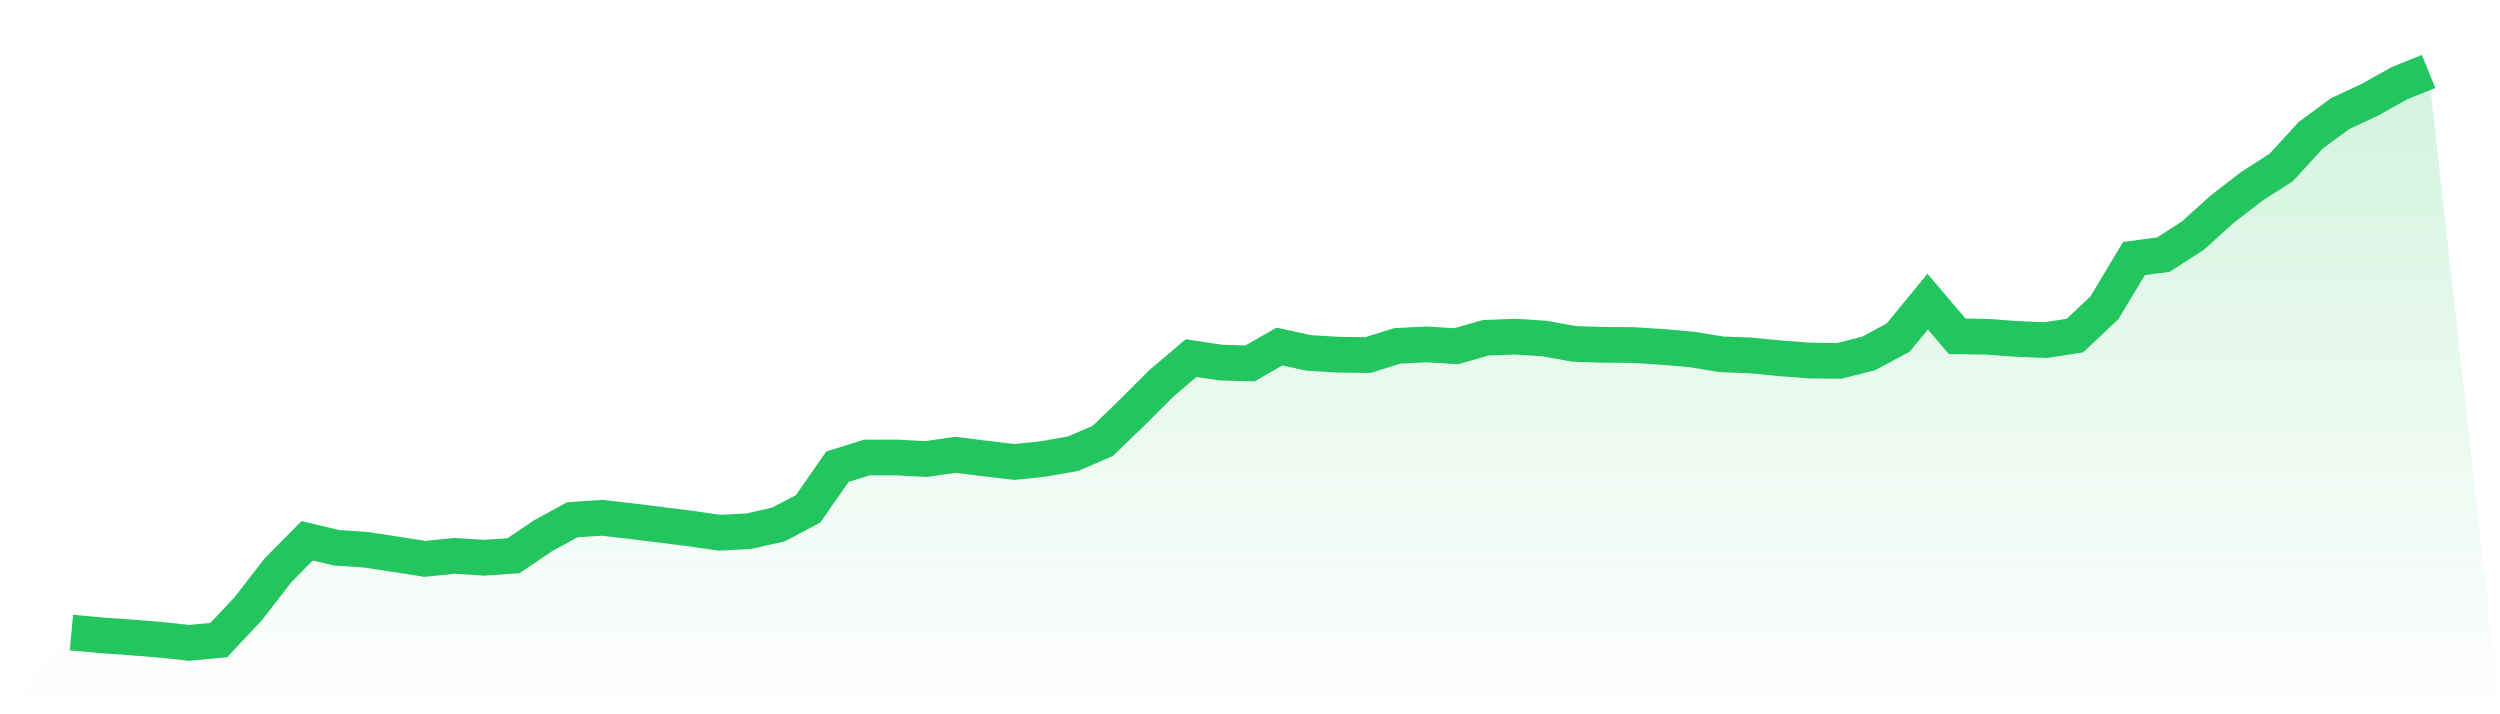
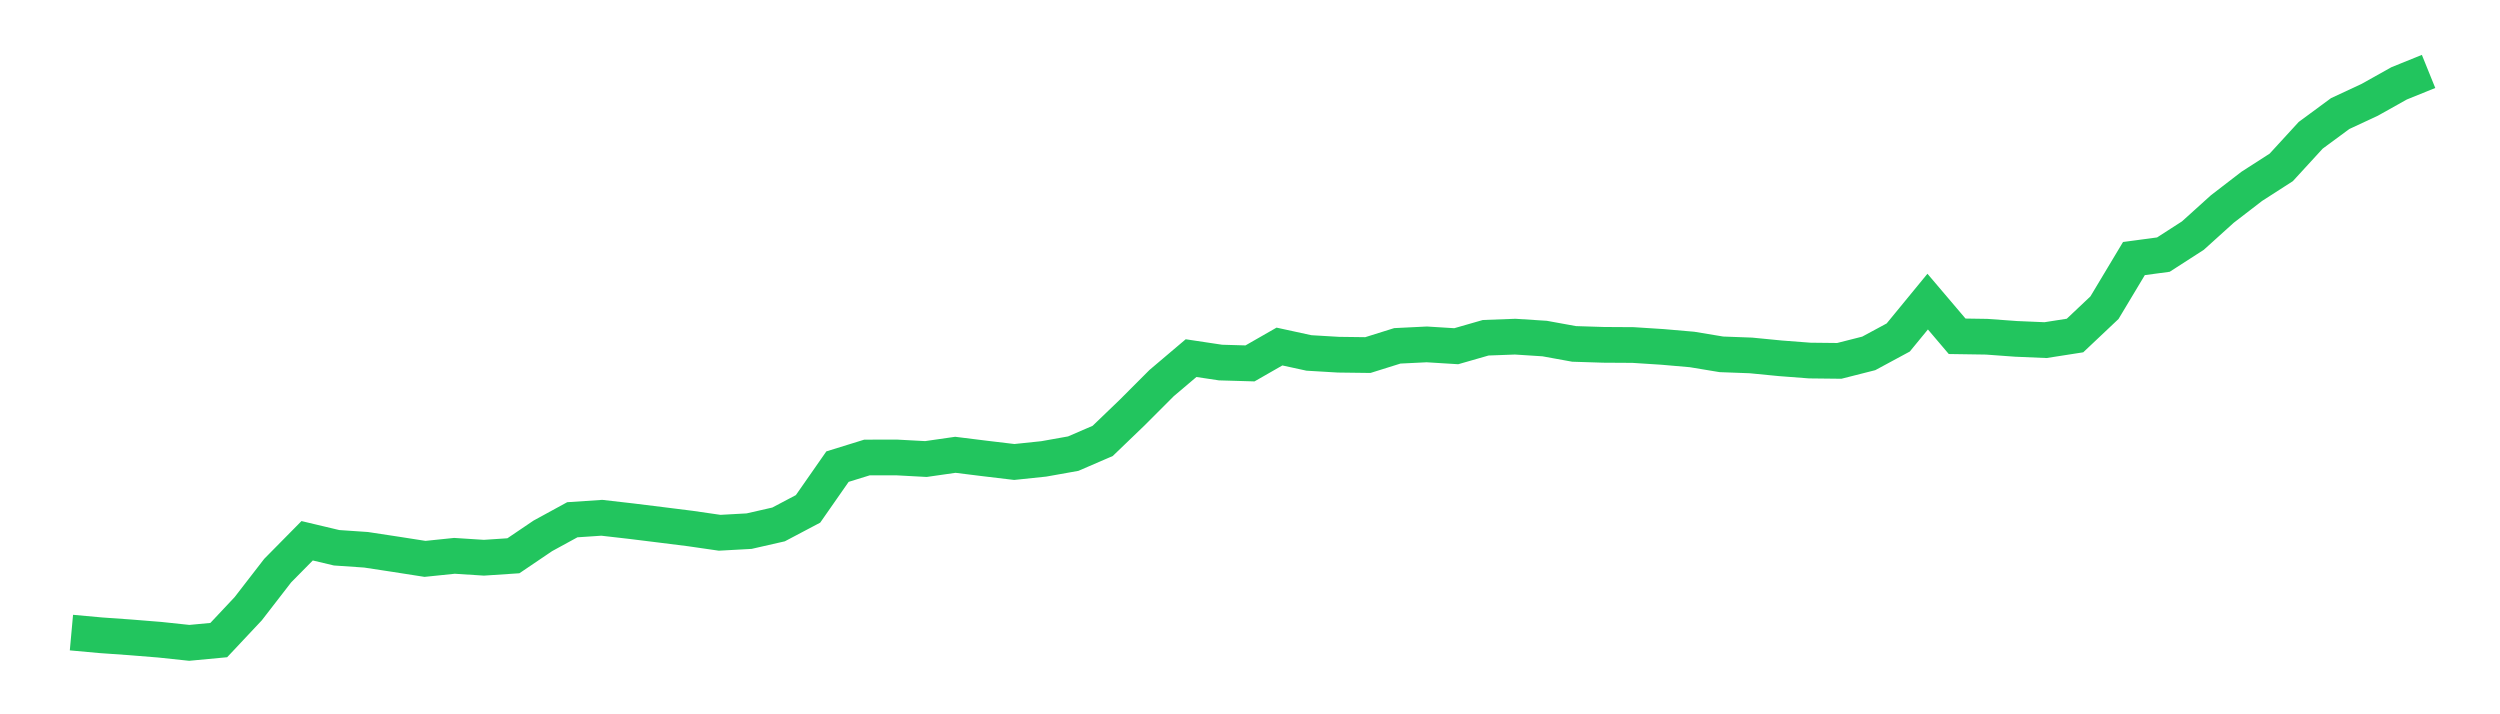
<svg xmlns="http://www.w3.org/2000/svg" viewBox="0 0 140 40">
  <defs>
    <linearGradient id="gradient" x1="0" x2="0" y1="0" y2="1">
      <stop offset="0%" stop-color="#22c55e" stop-opacity="0.2" />
      <stop offset="100%" stop-color="#22c55e" stop-opacity="0" />
    </linearGradient>
  </defs>
-   <path d="M4,35.425 L4,35.425 L5.65,35.575 L7.3,35.692 L8.95,35.825 L10.6,36 L12.25,35.845 L13.9,34.089 L15.55,31.955 L17.2,30.283 L18.85,30.675 L20.5,30.788 L22.15,31.039 L23.8,31.297 L25.45,31.127 L27.1,31.233 L28.75,31.123 L30.4,30.007 L32.05,29.106 L33.7,28.996 L35.35,29.185 L37,29.389 L38.65,29.596 L40.3,29.835 L41.95,29.744 L43.6,29.368 L45.25,28.497 L46.9,26.131 L48.55,25.62 L50.2,25.617 L51.85,25.706 L53.5,25.469 L55.15,25.674 L56.8,25.871 L58.45,25.698 L60.1,25.404 L61.75,24.691 L63.4,23.105 L65.05,21.453 L66.7,20.055 L68.35,20.303 L70,20.351 L71.65,19.406 L73.3,19.765 L74.95,19.863 L76.6,19.884 L78.25,19.367 L79.9,19.286 L81.55,19.388 L83.2,18.914 L84.85,18.853 L86.5,18.959 L88.15,19.259 L89.8,19.311 L91.45,19.321 L93.1,19.427 L94.75,19.57 L96.4,19.843 L98.05,19.904 L99.7,20.065 L101.35,20.191 L103,20.209 L104.65,19.79 L106.3,18.9 L107.95,16.89 L109.6,18.832 L111.25,18.857 L112.9,18.977 L114.55,19.047 L116.2,18.789 L117.85,17.231 L119.5,14.479 L121.15,14.258 L122.8,13.195 L124.45,11.705 L126.1,10.435 L127.75,9.374 L129.4,7.576 L131.05,6.36 L132.7,5.592 L134.35,4.668 L136,4 L140,40 L0,40 z" fill="url(#gradient)" />
  <path d="M4,35.425 L4,35.425 L5.65,35.575 L7.3,35.692 L8.95,35.825 L10.6,36 L12.25,35.845 L13.9,34.089 L15.55,31.955 L17.2,30.283 L18.85,30.675 L20.5,30.788 L22.15,31.039 L23.8,31.297 L25.45,31.127 L27.1,31.233 L28.75,31.123 L30.4,30.007 L32.05,29.106 L33.7,28.996 L35.35,29.185 L37,29.389 L38.65,29.596 L40.3,29.835 L41.95,29.744 L43.6,29.368 L45.25,28.497 L46.9,26.131 L48.55,25.62 L50.2,25.617 L51.85,25.706 L53.5,25.469 L55.15,25.674 L56.8,25.871 L58.45,25.698 L60.1,25.404 L61.75,24.691 L63.4,23.105 L65.05,21.453 L66.7,20.055 L68.35,20.303 L70,20.351 L71.65,19.406 L73.3,19.765 L74.95,19.863 L76.6,19.884 L78.25,19.367 L79.9,19.286 L81.55,19.388 L83.2,18.914 L84.85,18.853 L86.5,18.959 L88.15,19.259 L89.8,19.311 L91.45,19.321 L93.1,19.427 L94.75,19.57 L96.4,19.843 L98.05,19.904 L99.7,20.065 L101.35,20.191 L103,20.209 L104.65,19.79 L106.3,18.9 L107.95,16.89 L109.6,18.832 L111.25,18.857 L112.9,18.977 L114.55,19.047 L116.2,18.789 L117.85,17.231 L119.5,14.479 L121.15,14.258 L122.8,13.195 L124.45,11.705 L126.1,10.435 L127.75,9.374 L129.4,7.576 L131.05,6.36 L132.7,5.592 L134.35,4.668 L136,4" fill="none" stroke="#22c55e" stroke-width="2" />
</svg>